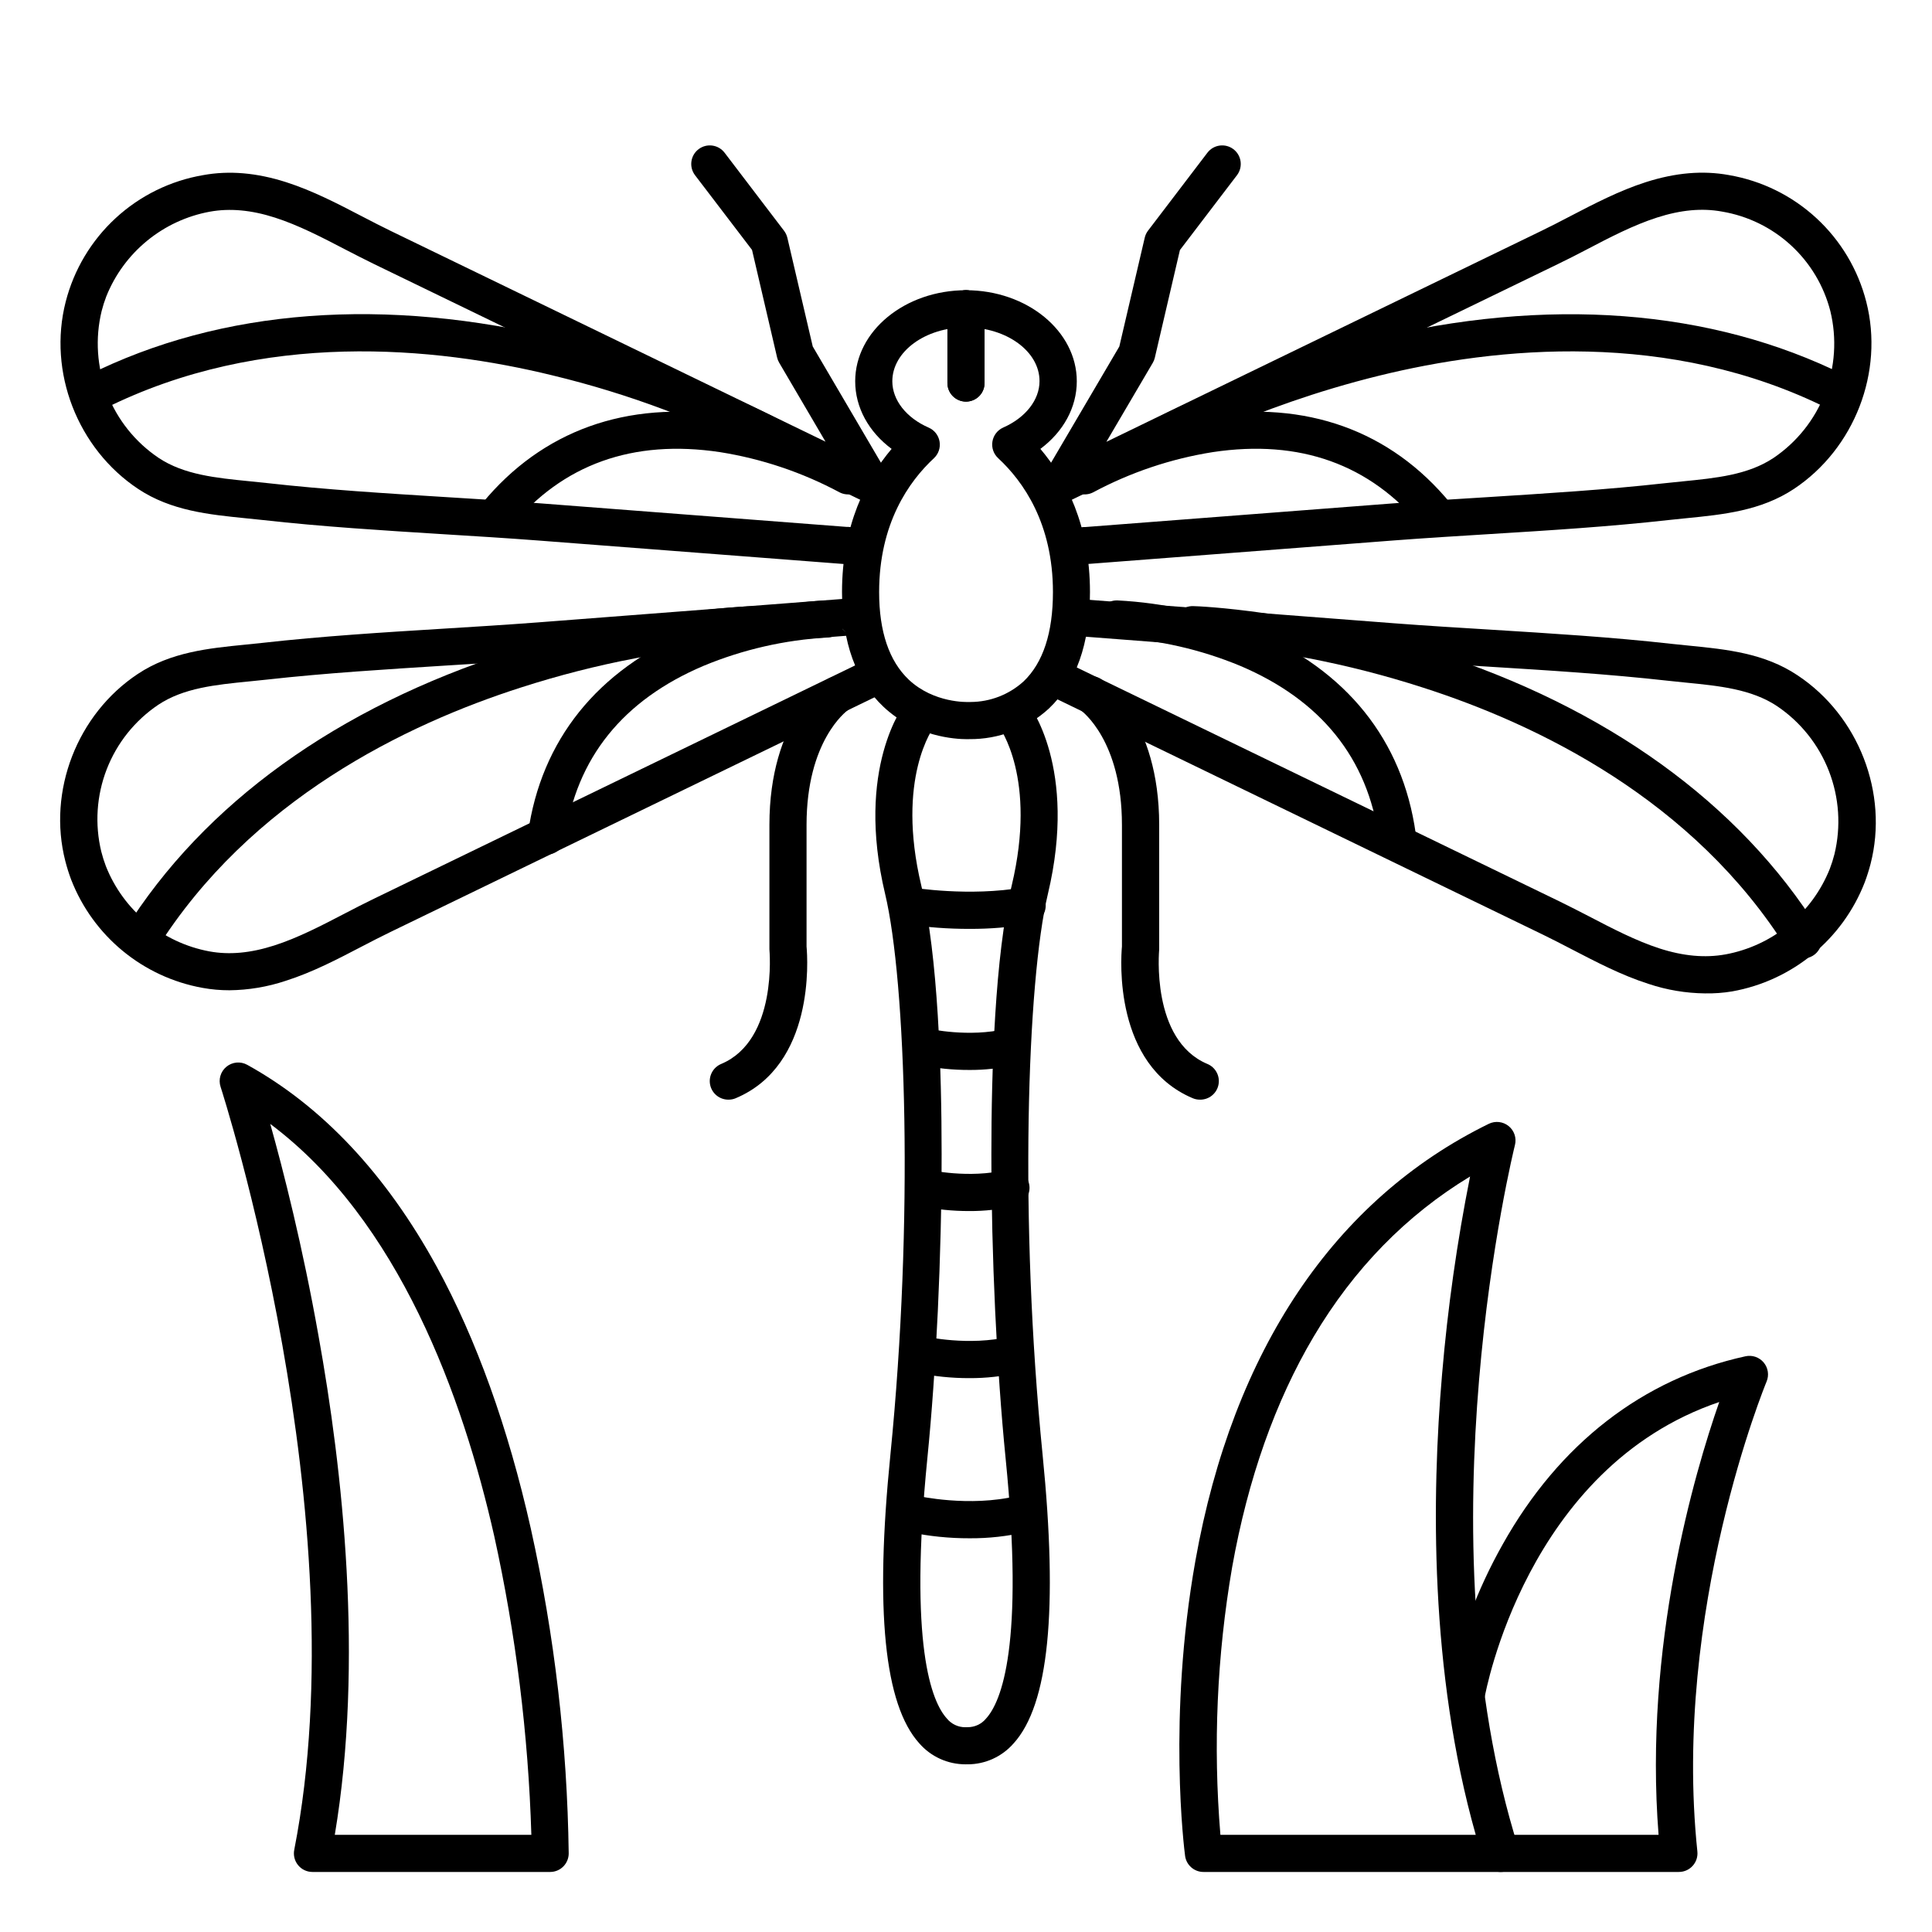
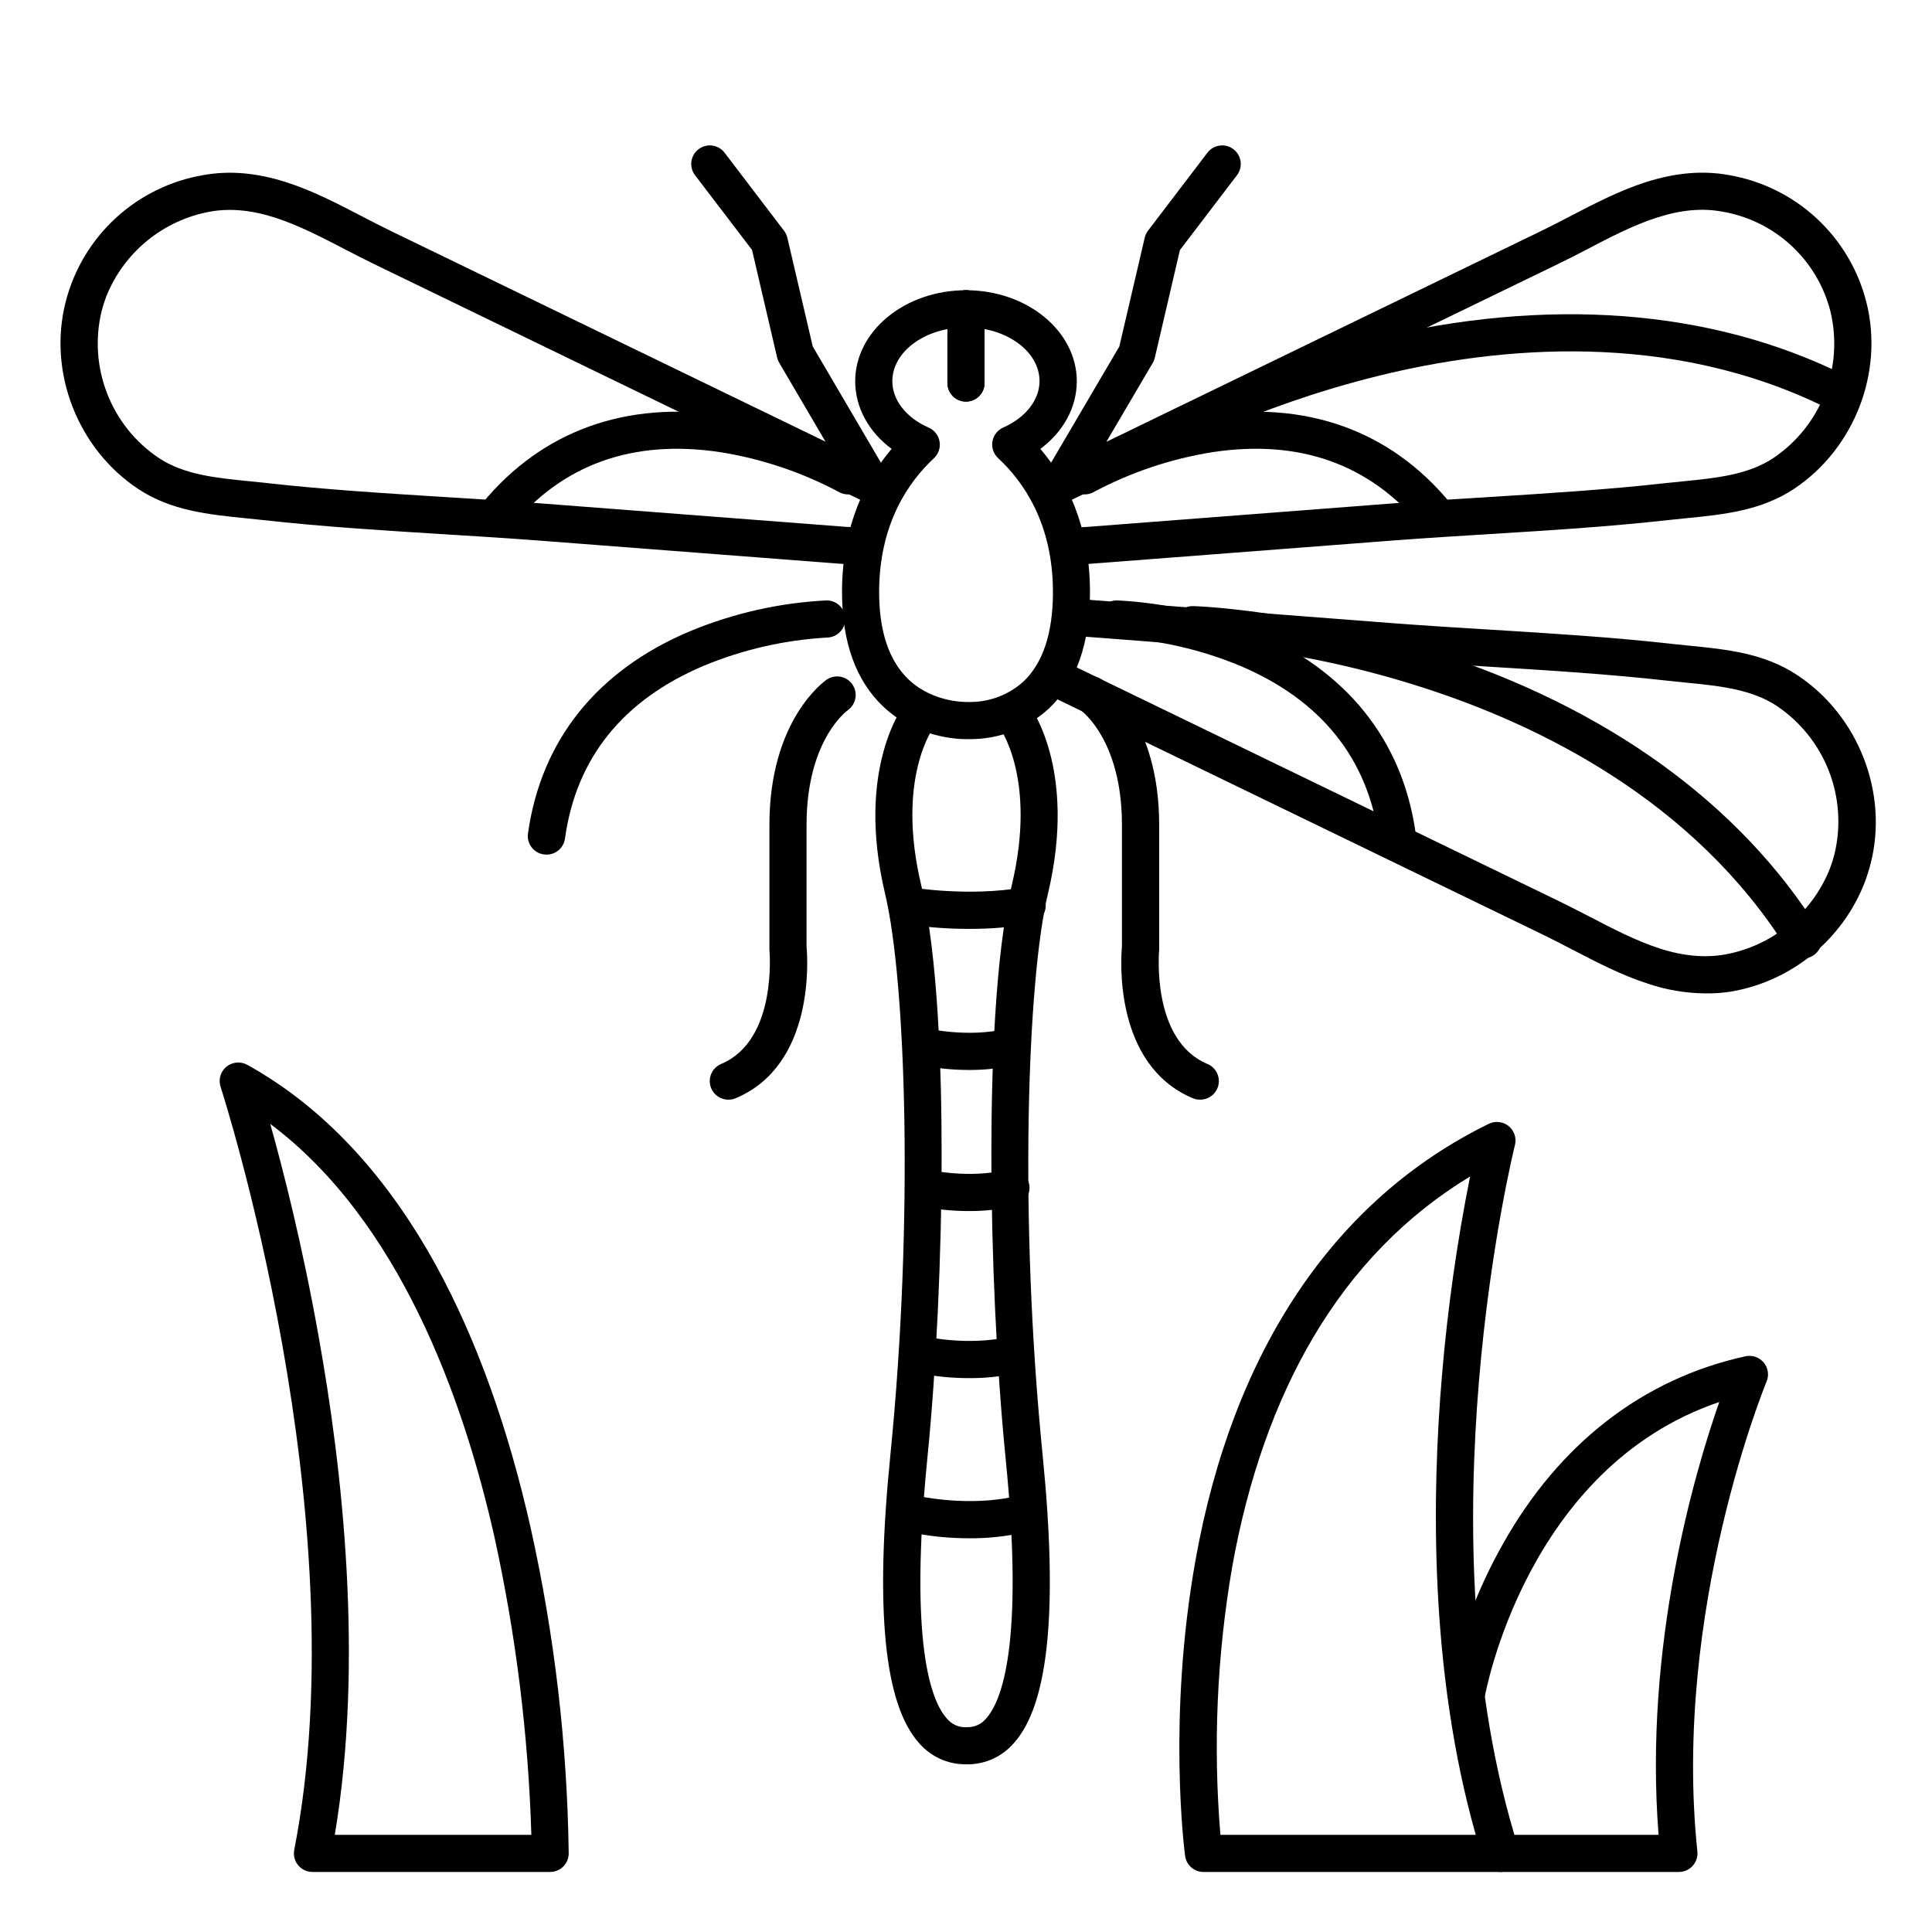
<svg xmlns="http://www.w3.org/2000/svg" fill="#000000" width="800px" height="800px" version="1.1" viewBox="144 144 512 512">
  <g>
    <path d="m400.27 339.89c-3.141 0-13.699-0.629-22.148-8.59-7.293-6.887-10.98-17.082-10.98-30.387 0-17.711 6.406-29.992 13.145-37.953-6.07-4.508-9.652-10.973-9.652-17.918 0-13.305 13.176-24.129 29.363-24.129s29.363 10.824 29.363 24.129c0 6.945-3.582 13.41-9.652 17.918 6.742 7.961 13.145 20.203 13.145 37.953 0 13.699-3.699 24.109-10.98 30.945h-0.004c-5.734 5.231-13.234 8.098-20.996 8.02zm-0.273-109.14c-10.766 0-19.523 6.406-19.523 14.289 0 4.981 3.691 9.691 9.645 12.289h-0.004c1.52 0.664 2.602 2.047 2.879 3.684 0.277 1.633-0.285 3.297-1.5 4.426-6.621 6.148-14.516 17.297-14.516 35.473 0 10.48 2.656 18.293 7.871 23.223 6.672 6.277 15.625 5.902 15.742 5.902h0.004c0.207-0.02 0.414-0.02 0.621 0 5.199-0.02 10.203-1.965 14.051-5.461 5.156-4.922 7.773-12.879 7.773-23.676 0-18.176-7.871-29.324-14.516-35.473h0.004c-1.219-1.117-1.793-2.773-1.527-4.406 0.262-1.633 1.328-3.023 2.836-3.703 5.902-2.598 9.645-7.312 9.645-12.289 0.035-7.871-8.723-14.277-19.484-14.277z" />
    <path d="m399.89 611.56c-4.699 0.016-9.172-2.008-12.262-5.551-9.277-10.254-11.809-35.266-7.664-76.477 6.211-62.102 4.113-125.49-1.387-148.59-7.981-33.457 4.922-50.094 5.453-50.785l-0.004 0.004c1.719-2.016 4.727-2.309 6.801-0.664 2.078 1.648 2.477 4.641 0.906 6.773-0.461 0.609-10.352 13.992-3.582 42.402 4.449 18.695 5.391 49.043 5.391 71.184 0 26.844-1.418 57.012-3.789 80.688-4.922 49.516 1.121 64.422 5.176 68.879 1.203 1.48 3.016 2.332 4.922 2.312 2.715 0 4.918 2.203 4.918 4.922 0 2.715-2.203 4.918-4.918 4.918z" />
    <path d="m400.42 611.56c-2.719 0-4.922-2.203-4.922-4.918 0-2.719 2.203-4.922 4.922-4.922 1.906 0.02 3.719-0.832 4.918-2.312 4.055-4.477 10.117-19.387 5.164-68.879-2.363-23.664-3.777-53.836-3.777-80.688 0-22.141 0.934-52.469 5.391-71.184 6.781-28.469-3.168-41.852-3.59-42.402h0.004c-1.688-2.129-1.328-5.223 0.801-6.91 2.129-1.688 5.227-1.328 6.914 0.801 0.551 0.688 13.422 17.289 5.453 50.785-5.512 23.125-7.606 86.512-1.398 148.59 4.121 41.211 1.613 66.223-7.664 76.477l-0.004-0.004c-3.07 3.539-7.527 5.574-12.211 5.57z" />
-     <path d="m204.78 406.43c-2.371 0.004-4.738-0.207-7.074-0.629-15.824-2.84-29.027-13.711-34.852-28.695-0.605-1.609-1.121-3.254-1.547-4.918-4.754-18.539 3.141-38.926 19.207-49.582 8.746-5.816 18.812-6.809 28.535-7.773 1.496-0.148 2.953-0.297 4.457-0.461 15.883-1.781 32.078-2.785 47.734-3.75 8.324-0.512 16.934-1.043 25.359-1.684l81.051-6.238c3.297-0.324 7.035-0.699 8.098 3.465l0.004-0.004c0.324 1.266 0.133 2.606-0.531 3.731-0.664 1.125-1.746 1.938-3.012 2.262-0.48 0.117-0.973 0.168-1.469 0.148l-2.117 0.188h-0.363l-80.906 6.219c-8.5 0.648-17.152 1.18-25.504 1.691-15.539 0.984-31.605 1.969-47.23 3.711-1.523 0.168-3.051 0.324-4.594 0.473-8.926 0.887-17.359 1.723-24.07 6.18-6.195 4.164-10.969 10.133-13.672 17.094-2.699 6.961-3.203 14.586-1.441 21.84 0.332 1.305 0.734 2.586 1.211 3.84 4.648 11.734 14.996 20.262 27.402 22.582 5.312 0.984 10.953 0.453 17.238-1.566 6.289-2.016 12.535-5.273 18.609-8.434 2.539-1.32 5.176-2.688 7.766-3.938l129.89-62.977v0.004c2.445-1.184 5.391-0.16 6.574 2.285 1.184 2.445 0.164 5.387-2.281 6.57l-129.89 62.977c-2.469 1.191-4.922 2.469-7.519 3.816-6.426 3.348-13.031 6.812-20.145 9.074-4.812 1.605-9.844 2.449-14.918 2.5zm161.38-97.762h0.004c0.512 1.961 2.176 3.406 4.191 3.641-2-0.246-3.644-1.691-4.152-3.641z" />
    <path d="m595.88 407.26c-5.113-0.055-10.184-0.906-15.035-2.531-7.106-2.273-13.777-5.766-20.289-9.141-2.617-1.359-5.098-2.648-7.586-3.856l-130.93-63.461c-1.172-0.566-2.074-1.578-2.5-2.812-0.43-1.234-0.352-2.586 0.219-3.758 1.184-2.445 4.129-3.469 6.574-2.285l130.93 63.457c2.617 1.27 5.273 2.656 7.871 3.984 6.109 3.188 12.438 6.484 18.695 8.5s12.035 2.547 17.398 1.574v0.004c12.52-2.301 22.977-10.875 27.691-22.699 0.484-1.27 0.895-2.562 1.23-3.879 1.77-7.312 1.258-14.992-1.465-22.008-2.723-7.016-7.527-13.027-13.77-17.234-6.769-4.496-15.273-5.344-24.273-6.231l-4.633-0.48c-15.742-1.77-31.949-2.766-47.617-3.738-8.422-0.512-17.141-1.055-25.703-1.703l-81.535-6.269h-0.441c-1.199-0.129-1.801-0.176-2.086-0.195-0.488 0.023-0.977-0.023-1.449-0.148-2.633-0.664-4.227-3.34-3.562-5.973 1.055-4.184 4.922-3.789 8.07-3.473h0.266l81.484 6.269c8.492 0.648 17.172 1.18 25.586 1.691 15.742 0.984 32.098 1.969 48.109 3.777 1.496 0.168 2.953 0.316 4.508 0.461 9.84 0.984 19.938 1.969 28.742 7.871 16.188 10.734 24.137 31.273 19.344 49.938v0.004c-0.434 1.668-0.953 3.309-1.555 4.922-5.871 15.105-19.195 26.059-35.148 28.898-2.359 0.395-4.746 0.566-7.137 0.523zm-162.74-98.531c-0.512 1.969-2.176 3.418-4.191 3.652 2.016-0.234 3.68-1.684 4.191-3.652z" />
    <path d="m337.02 435.42c-2.344 0.004-4.363-1.648-4.828-3.945-0.465-2.297 0.758-4.602 2.918-5.512 15.066-6.336 12.793-30.129 12.793-30.375-0.012-0.172-0.012-0.34 0-0.512v-32.473c0-27.867 14.641-38.129 15.262-38.555v0.004c2.238-1.453 5.223-0.859 6.734 1.34 1.512 2.199 0.992 5.199-1.164 6.766-0.543 0.395-10.992 8.234-10.992 30.445v32.234c0.305 3.344 2.195 31.371-18.754 40.195v0.004c-0.625 0.266-1.293 0.395-1.969 0.383z" />
    <path d="m461.99 435.42c-0.656 0.004-1.309-0.125-1.91-0.383-20.949-8.855-19.059-36.852-18.754-40.195v-32.238c0-22.309-10.547-30.129-11-30.445h-0.004c-2.227-1.531-2.801-4.578-1.277-6.816 0.734-1.094 1.879-1.844 3.172-2.086 1.297-0.242 2.633 0.043 3.715 0.797 0.621 0.422 15.262 10.688 15.262 38.555v32.473-0.004c0.012 0.176 0.012 0.348 0 0.523 0 0.234-2.301 24.031 12.793 30.367v-0.004c2.176 0.914 3.398 3.246 2.91 5.555-0.488 2.312-2.547 3.949-4.906 3.902z" />
    <path d="m370.48 293.64c-0.895-0.012-1.785-0.07-2.676-0.176h-0.254l-80.844-6.219c-8.422-0.641-17.031-1.172-25.359-1.684-15.656-0.984-31.852-1.969-47.723-3.75-1.484-0.168-2.953-0.316-4.469-0.461-9.73-0.984-19.789-1.969-28.535-7.773-16.082-10.676-23.973-31.016-19.211-49.605 2.18-8.516 6.781-16.219 13.25-22.176 6.465-5.957 14.52-9.914 23.188-11.387 6.887-1.258 14.129-0.641 21.992 1.871 7.055 2.262 13.707 5.727 20.133 9.074 2.59 1.344 5.059 2.625 7.508 3.812l115.29 55.883-12.27-20.918c-0.25-0.426-0.438-0.887-0.551-1.367l-6.652-28.535-15.121-19.82c-1.633-2.176-1.191-5.258 0.98-6.887 2.176-1.633 5.258-1.191 6.891 0.98l15.742 20.664c0.418 0.555 0.715 1.188 0.875 1.863l6.723 28.793 20.121 34.289c1.078 1.871 0.809 4.223-0.656 5.801-1.469 1.582-3.793 2.023-5.738 1.09l-129.89-62.977c-2.598-1.258-5.234-2.629-7.785-3.938-6.062-3.16-12.328-6.414-18.586-8.422-6.258-2.008-11.926-2.527-17.238-1.566h-0.004c-12.406 2.281-22.773 10.773-27.453 22.484-0.48 1.258-0.887 2.539-1.219 3.84-1.762 7.254-1.258 14.879 1.445 21.84 2.699 6.961 7.473 12.93 13.668 17.094 6.719 4.461 15.184 5.297 24.039 6.18 1.543 0.156 3.078 0.305 4.594 0.473 15.637 1.762 31.695 2.746 47.23 3.711 8.363 0.512 17.012 1.043 25.516 1.691l80.887 6.219h0.434c1.199 0.117 1.789 0.168 2.078 0.188 0.488-0.016 0.98 0.031 1.453 0.148 1.27 0.32 2.356 1.137 3.019 2.258 0.668 1.125 0.859 2.469 0.535 3.734-0.75 3.051-2.992 3.68-5.356 3.68zm-4.144-6.102m4.144-3.648c-2.008 0.238-3.668 1.684-4.18 3.641 0.512-1.957 2.172-3.402 4.18-3.641z" />
    <path d="m429.43 293.65c-2.363 0-4.516-0.641-5.293-3.633-0.688-2.625 0.887-5.312 3.512-6 0.484-0.125 0.984-0.18 1.488-0.16 0.285 0 0.875-0.07 2.078-0.188h0.441l80.875-6.219c8.5-0.648 17.152-1.18 25.516-1.691 15.539-0.984 31.598-1.969 47.23-3.711 1.516-0.168 3.051-0.316 4.594-0.473 8.926-0.887 17.348-1.723 24.07-6.18v0.004c6.203-4.172 10.98-10.145 13.68-17.113 2.703-6.973 3.203-14.602 1.434-21.863-1.719-6.695-5.344-12.742-10.43-17.418-5.086-4.676-11.422-7.777-18.234-8.926-5.312-0.984-10.953-0.453-17.238 1.566-6.289 2.016-12.527 5.262-18.59 8.441-2.547 1.328-5.188 2.695-7.785 3.938l-129.89 62.977c-1.941 0.934-4.269 0.492-5.734-1.09-1.469-1.578-1.738-3.93-0.66-5.801l20.141-34.281 6.723-28.793c0.148-0.676 0.441-1.312 0.855-1.871l15.742-20.664c1.633-2.172 4.715-2.613 6.891-0.98 2.172 1.629 2.613 4.711 0.984 6.887l-15.137 19.855-6.652 28.535v0.004c-0.109 0.48-0.297 0.941-0.551 1.367l-12.289 20.918 115.32-55.922c2.469-1.191 4.922-2.469 7.527-3.828 6.426-3.344 13.078-6.809 20.133-9.074 7.871-2.508 15.055-3.129 21.992-1.871v0.004c8.664 1.48 16.715 5.441 23.176 11.398 6.461 5.957 11.059 13.66 13.23 22.176 4.766 18.59-3.137 38.93-19.148 49.586-8.758 5.816-18.812 6.809-28.535 7.773-1.496 0.148-2.953 0.297-4.469 0.461-15.871 1.781-32.07 2.785-47.723 3.75-8.324 0.512-16.934 1.043-25.367 1.684l-81.09 6.238c-0.965 0.09-1.902 0.188-2.816 0.188zm4.223-6.141m-4.133-3.621c2.004 0.234 3.66 1.672 4.18 3.621-0.52-1.949-2.176-3.387-4.18-3.621z" />
    <path d="m400.98 390.16c-5.727 0.016-11.445-0.414-17.105-1.281-2.676-0.457-4.481-3-4.023-5.676 0.457-2.68 3-4.484 5.68-4.027 0.297 0.051 15.312 2.508 29.617 0 1.309-0.285 2.68-0.027 3.797 0.719 1.113 0.746 1.875 1.914 2.106 3.234 0.234 1.32-0.086 2.68-0.879 3.762s-1.992 1.793-3.32 1.969c-5.246 0.887-10.555 1.324-15.871 1.301z" />
-     <path d="m400.88 427.55c-4.375 0.012-8.738-0.434-13.02-1.328-2.644-0.621-4.289-3.269-3.668-5.914 0.617-2.648 3.266-4.289 5.91-3.672 0.156 0 10.648 2.391 20.555 0h0.004c1.277-0.336 2.641-0.145 3.777 0.535 1.133 0.68 1.949 1.785 2.258 3.07 0.312 1.289 0.09 2.644-0.613 3.766-0.703 1.121-1.828 1.914-3.121 2.195-3.961 0.918-8.016 1.371-12.082 1.348z" />
+     <path d="m400.88 427.55c-4.375 0.012-8.738-0.434-13.02-1.328-2.644-0.621-4.289-3.269-3.668-5.914 0.617-2.648 3.266-4.289 5.91-3.672 0.156 0 10.648 2.391 20.555 0c1.277-0.336 2.641-0.145 3.777 0.535 1.133 0.68 1.949 1.785 2.258 3.07 0.312 1.289 0.09 2.644-0.613 3.766-0.703 1.121-1.828 1.914-3.121 2.195-3.961 0.918-8.016 1.371-12.082 1.348z" />
    <path d="m400.88 464.94c-4.375 0.016-8.738-0.43-13.02-1.328-2.644-0.617-4.289-3.266-3.668-5.914 0.617-2.644 3.266-4.289 5.91-3.668 0.156 0 10.648 2.391 20.555 0h0.004c1.277-0.34 2.641-0.145 3.777 0.531 1.133 0.68 1.949 1.789 2.258 3.074 0.312 1.285 0.09 2.644-0.613 3.766s-1.828 1.91-3.121 2.191c-3.961 0.918-8.016 1.371-12.082 1.348z" />
    <path d="m400.91 509.22c-4.719 0.012-9.426-0.473-14.043-1.438-2.644-0.617-4.289-3.266-3.668-5.914 0.617-2.644 3.266-4.289 5.914-3.668 0.168 0 11.66 2.617 22.523 0 1.277-0.34 2.641-0.145 3.777 0.531 1.133 0.68 1.949 1.789 2.258 3.074 0.309 1.285 0.09 2.644-0.613 3.766-0.703 1.121-1.828 1.91-3.121 2.191-4.269 0.992-8.645 1.48-13.027 1.457z" />
    <path d="m400.98 551.66c-5.402 0.016-10.793-0.535-16.082-1.645-2.644-0.621-4.289-3.266-3.668-5.914 0.617-2.644 3.266-4.289 5.914-3.672 0.129 0 13.648 3.09 26.461 0h-0.004c2.617-0.57 5.207 1.055 5.832 3.656 0.629 2.602-0.941 5.227-3.527 5.91-4.894 1.137-9.902 1.695-14.926 1.664z" />
    <path d="m400 250.43c-2.719 0-4.922-2.203-4.922-4.918v-19.684c0-2.715 2.203-4.918 4.922-4.918 2.715 0 4.918 2.203 4.918 4.918v19.684c0 1.305-0.52 2.555-1.441 3.477-0.922 0.922-2.172 1.441-3.477 1.441z" />
    <path d="m400 250.43c-2.719 0-4.922-2.203-4.922-4.918v-19.684c0-2.715 2.203-4.918 4.922-4.918 2.715 0 4.918 2.203 4.918 4.918v19.684c0 1.305-0.52 2.555-1.441 3.477-0.922 0.922-2.172 1.441-3.477 1.441z" />
    <path d="m541.7 640.09h-78.719c-2.488 0.023-4.598-1.812-4.922-4.277-0.195-1.477-4.684-36.652 2.746-78.258 9.938-55.676 36.812-95.695 77.734-115.73 1.723-0.844 3.773-0.609 5.266 0.594 1.488 1.207 2.141 3.168 1.672 5.023-0.254 0.984-25.406 103 0.906 186.24 0.473 1.496 0.207 3.125-0.719 4.391-0.926 1.266-2.398 2.016-3.965 2.016zm-74.281-9.84h67.668c-12.25-43.246-11.691-89.887-8.926-122.02 1.488-17.605 3.969-35.117 7.422-52.445-16.887 10.223-30.801 24.461-41.465 42.461-10.145 17.121-17.406 37.668-21.59 61.086-4.027 23.41-5.074 47.238-3.109 70.914z" />
    <path d="m588.93 640.09h-47.23c-2.719 0-4.922-2.203-4.922-4.918 0-2.719 2.203-4.922 4.922-4.922h41.84c-3.938-49.977 9.445-95.695 16.078-114.7-51.238 17.367-61.992 77.449-62.141 78.09-0.453 2.68-2.992 4.484-5.672 4.031-2.68-0.453-4.484-2.992-4.031-5.672 2.766-13.578 7.641-26.641 14.445-38.711 14.938-26.676 37.195-43.926 64.355-49.859 1.793-0.391 3.652 0.246 4.828 1.656 1.172 1.406 1.469 3.352 0.762 5.043-0.246 0.602-25.012 60.684-18.344 124.53 0.148 1.391-0.309 2.777-1.246 3.812-0.938 1.039-2.273 1.625-3.672 1.617z" />
    <path d="m289.79 640.09h-62.977c-1.477 0.004-2.879-0.656-3.816-1.801-0.938-1.148-1.309-2.652-1.012-4.102 17.258-88.156-19.16-201.03-19.523-202.15-0.637-1.926-0.027-4.039 1.531-5.332 1.562-1.289 3.75-1.496 5.523-0.516 19.906 11.012 36.773 28.988 50.184 53.441 10.547 19.297 18.953 42.668 24.973 69.469v0.004c6.289 28.27 9.652 57.109 10.039 86.07 0 1.305-0.52 2.555-1.441 3.477-0.922 0.926-2.176 1.441-3.481 1.441zm-57.07-9.84h52.094c-0.812-26.641-4.106-53.152-9.84-79.18-8.266-36.652-25.172-83.641-59.355-109.22 3.426 12.223 8.551 32.266 12.793 56.176 6.363 35.266 12.043 86.207 4.309 132.23z" />
    <path d="m449.11 266.01c-2.234 0-4.191-1.504-4.762-3.664-0.57-2.16 0.387-4.434 2.332-5.539 0.984-0.582 25.367-14.23 60.516-22.84 46.801-11.461 90.273-8.137 125.73 9.5 2.445 1.211 3.445 4.176 2.234 6.621-1.211 2.445-4.176 3.445-6.625 2.234-42.125-21.059-87.957-16.406-118.99-8.777-33.84 8.297-57.77 21.707-58.008 21.844-0.742 0.41-1.574 0.625-2.422 0.621z" />
    <path d="m524.58 285.45c-1.469 0.004-2.863-0.656-3.797-1.789-13.688-16.629-32.316-23.312-55.371-19.848-11.109 1.762-21.848 5.375-31.762 10.688-2.328 1.168-5.164 0.32-6.469-1.934-1.305-2.254-0.625-5.133 1.547-6.57 10.887-5.914 22.699-9.926 34.934-11.867 26.48-4.074 48.867 3.938 64.746 23.273 1.211 1.469 1.465 3.504 0.652 5.227s-2.547 2.824-4.449 2.82z" />
-     <path d="m351.05 266.01c-0.848 0-1.684-0.223-2.422-0.641-18.449-9.668-38.023-17.023-58.273-21.902-30.957-7.559-76.691-12.164-118.73 8.855h0.004c-2.445 1.211-5.414 0.211-6.625-2.234-1.211-2.445-0.211-5.41 2.234-6.621 35.426-17.711 78.926-20.969 125.73-9.496 35.141 8.609 59.492 22.258 60.516 22.84v-0.004c1.945 1.105 2.902 3.379 2.332 5.539-0.57 2.16-2.527 3.664-4.762 3.664z" />
    <path d="m275.58 285.45c-1.906 0.004-3.641-1.098-4.453-2.82s-0.559-3.758 0.652-5.227c15.883-19.297 38.27-27.336 64.746-23.273h0.004c12.234 1.941 24.047 5.953 34.93 11.867 2.176 1.438 2.852 4.316 1.547 6.57-1.305 2.254-4.137 3.102-6.465 1.934-9.918-5.312-20.652-8.926-31.766-10.688-23.047-3.453-41.684 3.219-55.371 19.848h0.004c-0.941 1.141-2.348 1.801-3.828 1.789z" />
-     <path d="m181.21 398.03c-1.785-0.004-3.43-0.977-4.297-2.539-0.863-1.566-0.812-3.473 0.137-4.988 21.008-33.594 56.375-59.039 102.28-73.742 34.441-11 62.355-12.062 63.527-12.102 2.715-0.098 4.996 2.027 5.09 4.746s-2.031 4.996-4.746 5.094c-20.785 1.379-41.32 5.309-61.148 11.699-30.348 9.723-71.754 29.676-96.66 69.5h0.004c-0.898 1.449-2.481 2.332-4.184 2.332z" />
    <path d="m288.8 370.48c-0.23 0-0.461-0.016-0.688-0.047-1.293-0.18-2.461-0.867-3.25-1.91-0.785-1.043-1.125-2.356-0.941-3.648 3.473-24.738 18.363-43.297 43.07-53.648 11.445-4.734 23.613-7.477 35.984-8.109 2.719-0.062 4.969 2.09 5.031 4.809 0.062 2.715-2.086 4.969-4.805 5.031-11.23 0.637-22.273 3.16-32.668 7.461-21.461 9.082-33.859 24.48-36.812 45.832-0.348 2.445-2.449 4.258-4.922 4.231z" />
    <path d="m621.9 398.03c-1.703 0.004-3.281-0.871-4.184-2.312-24.855-39.824-66.312-59.777-96.688-69.52-19.824-6.402-40.359-10.34-61.145-11.73-1.309-0.047-2.539-0.609-3.43-1.562s-1.367-2.227-1.32-3.531c0.094-2.715 2.375-4.84 5.094-4.746 1.172 0 29.059 1.102 63.527 12.102 45.902 14.652 81.27 40.148 102.28 73.742 0.945 1.516 0.996 3.426 0.133 4.988-0.867 1.566-2.508 2.535-4.297 2.539z" />
    <path d="m514.3 370.48c-2.449-0.004-4.519-1.805-4.863-4.231-2.953-21.332-15.398-36.754-36.871-45.836l0.004 0.004c-10.395-4.301-21.441-6.824-32.672-7.461-2.715-0.031-4.894-2.258-4.863-4.973 0.027-2.719 2.254-4.898 4.973-4.867h0.109c12.371 0.633 24.547 3.375 35.992 8.109 24.707 10.352 39.598 28.91 43.07 53.648 0.184 1.293-0.156 2.606-0.941 3.648-0.785 1.043-1.957 1.73-3.25 1.91-0.227 0.031-0.457 0.047-0.688 0.047z" />
  </g>
</svg>